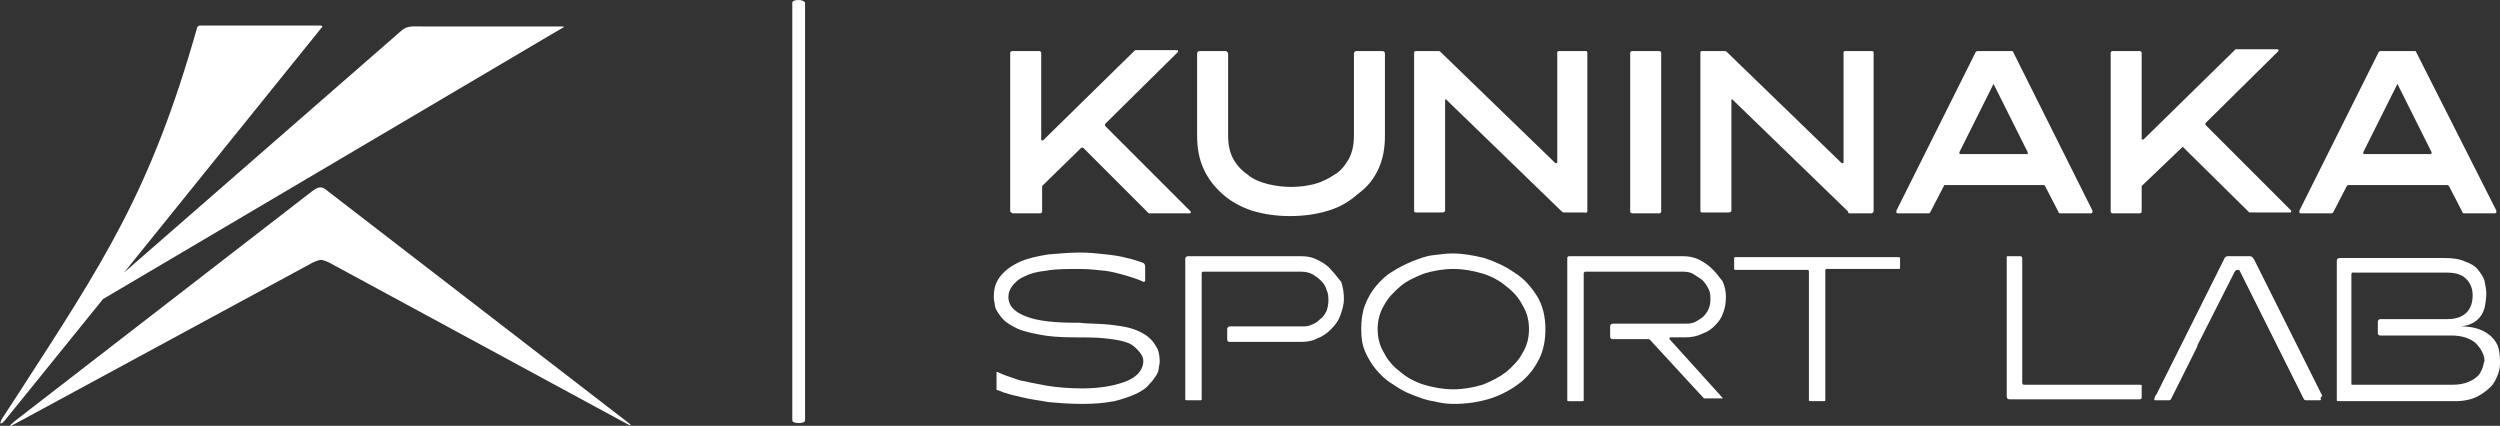
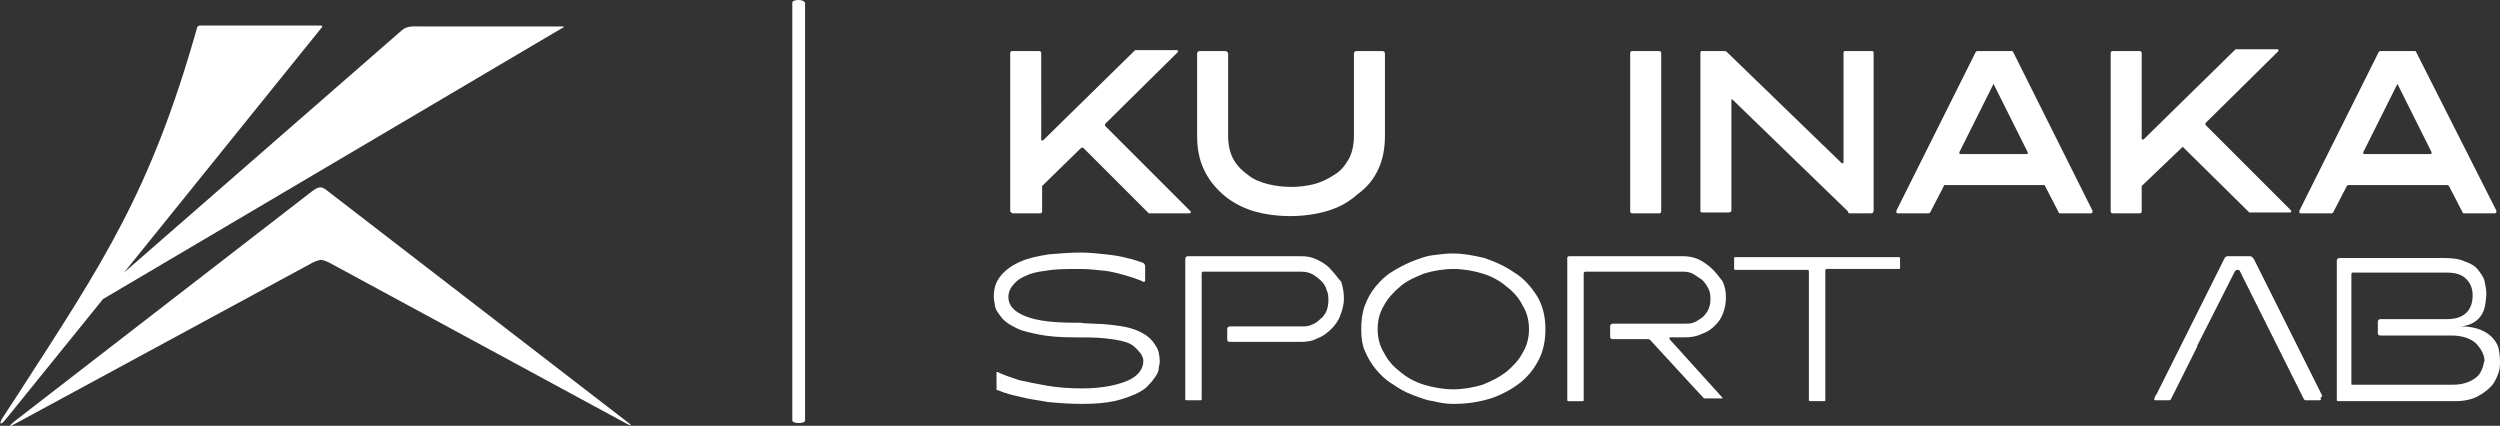
<svg xmlns="http://www.w3.org/2000/svg" version="1.1" id="レイヤー_1" x="0px" y="0px" viewBox="0 0 274.2 46.7" enable-background="new 0 0 274.2 46.7" xml:space="preserve">
  <rect x="0" y="0" width="274.2" height="46.7" fill="#333333" stroke="none" />
  <g>
    <path fill="#FFFFFF" d="M60.6,3.7c0.3-0.2,0.9-0.5,1.2-0.7c0.1,0,0-0.1,0-0.1h-0.2H46.3c-0.9,0-1.6-0.1-2.2,0.4L13.6,29.9L35.3,3   c0,0,0.2-0.2-0.2-0.2c-1.7,0-11.2,0-13.1,0c-0.1,0-0.2,0-0.3,0.1c-0.1,0.1-0.1,0.2-0.1,0.2C16.5,21.1,11.3,28.8,2,43.2l-1.7,2.6   c-0.5,0.8-0.2,0.9,0.4,0.1l10.6-13.1L60.6,3.7z" />
    <path fill="#FFFFFF" d="M68.7,46.2L36,21c-0.7-0.6-1-0.6-1.8,0L1.6,46.2c-0.7,0.6-0.7,0.7,0.2,0.2l32.5-17.6   c0.4-0.2,0.8-0.3,0.9-0.3s0.5,0.1,0.9,0.3l32.5,17.6C69.3,46.8,69.4,46.7,68.7,46.2z" />
    <path fill="#FFFFFF" d="M87.6,0c-0.4,0-0.7,0.1-0.7,0.3v45.8c0,0.2,0.3,0.3,0.7,0.3c0.4,0,0.7-0.1,0.7-0.3V0.3   C88.2,0.1,87.9,0,87.6,0z" />
    <path fill="#FFFFFF" d="M187.9,29.6c-0.4-0.4-0.9-0.8-1.5-1.1c-0.6-0.3-1.2-0.4-1.8-0.4h-12.5c0,0-0.2,0-0.2,0.2s0,13,0,13V42   c0,0.9,0,1.6,0,1.9c0,0.1,0.1,0.1,0.2,0.1c0,0,1.2,0,1.5,0c0.1,0,0.1-0.1,0.1-0.1s0-0.8,0-1.8v-0.6v-3.3v-3.6V30   c0-0.2,0.2-0.2,0.2-0.2h10.8c0.4,0,0.8,0.1,1.1,0.3c0.3,0.2,0.6,0.4,0.9,0.6c0.3,0.3,0.5,0.6,0.7,1c0.2,0.4,0.2,0.8,0.2,1.2   s-0.1,0.8-0.3,1.2c-0.2,0.3-0.4,0.6-0.7,0.8s-0.6,0.4-0.9,0.5c-0.3,0.1-0.6,0.1-1,0.1H180h-0.1h-0.5h-2.5c0,0-0.3,0-0.3,0.3v1.1   c0,0.1,0,0.3,0.3,0.3c0.5,0,0.8,0,2.6,0h0.6h0.7c0,0,0.1,0,0.2,0.1c0.1,0.1,5.5,6,5.9,6.4h0.1c0,0,1.5,0,1.9,0c0.1,0,0-0.1,0-0.1   l-4.7-5.2l-1-1.1c0,0-0.1-0.1-0.1-0.2c0,0,0-0.1,0.1-0.1h0.9h0.7c0.7,0,1.3-0.1,1.9-0.4c0.6-0.2,1-0.5,1.4-0.9s0.7-0.8,0.9-1.4   c0.2-0.5,0.3-1.1,0.3-1.7c0-0.6-0.1-1.2-0.4-1.8C188.7,30.6,188.4,30.1,187.9,29.6z" />
    <path fill="#FFFFFF" d="M208.2,28.2c0,0-0.1,0-0.8,0h-0.5c-3.3,0-11.5,0-15,0c-1,0-1.6,0-1.6,0c-0.1,0-0.1,0.1-0.1,0.1v1.2   c0,0,0,0.1,0.1,0.1c0,0,0.7,0,1.7,0c2.3,0,6.3,0,6.3,0s0.1,0,0.1,0.2c0,0.4,0,13.9,0,14.1c0,0.1,0.1,0.1,0.2,0.1c0,0,1.2,0,1.5,0   c0.1,0,0.1-0.1,0.1-0.1V30.4v-0.7c0-0.2,0.1-0.2,0.1-0.2h0.7h6h0.4c0.9,0,0.8,0,0.9,0c0.1,0,0.1-0.1,0.1-0.1v-1.2   C208.3,28.3,208.3,28.2,208.2,28.2z" />
    <path fill="#FFFFFF" d="M111.1,23.4h3c0.1,0,0.2-0.1,0.2-0.2v-2.7v-0.1l4.3-4.2h0.1h0.1l7.2,7.2h0.1h4.4c0,0,0.1,0,0.1-0.1v-0.1   l-9.4-9.4c0-0.1,0-0.1,0-0.2l8-7.9V5.6c0,0,0-0.1-0.1-0.1h-4.5h-0.1l-10.1,9.9h-0.1c-0.1,0-0.1,0-0.1-0.1V5.8   c0-0.1-0.1-0.2-0.2-0.2h-3c-0.1,0-0.2,0.1-0.2,0.2v17.4C110.9,23.3,111,23.4,111.1,23.4z" />
    <path fill="#FFFFFF" d="M151.2,18.5c0.5-1.1,0.7-2.3,0.7-3.6v-9c0-0.2-0.1-0.3-0.3-0.3h-2.8c-0.2,0-0.3,0.1-0.3,0.3v9   c0,1-0.2,1.9-0.6,2.6c-0.4,0.7-0.9,1.3-1.6,1.7c-0.6,0.4-1.4,0.8-2.2,1s-1.6,0.3-2.5,0.3c-0.8,0-1.7-0.1-2.5-0.3   c-0.8-0.2-1.6-0.5-2.2-1c-0.6-0.4-1.2-1-1.6-1.7c-0.4-0.7-0.6-1.6-0.6-2.6v-9c0-0.1,0-0.1-0.1-0.2s-0.1-0.1-0.2-0.1h-2.8   c-0.2,0-0.3,0.1-0.3,0.3v9c0,1.3,0.2,2.5,0.7,3.6s1.2,2,2.1,2.8c0.9,0.8,2,1.4,3.2,1.8c1.3,0.4,2.7,0.6,4.2,0.6s2.9-0.2,4.2-0.6   s2.3-1,3.2-1.8C150,20.5,150.7,19.6,151.2,18.5z" />
-     <path fill="#FFFFFF" d="M174.1,23.1V5.8c0-0.2-0.1-0.2-0.2-0.2H171c-0.2,0-0.2,0.1-0.2,0.2v12c0,0,0,0.1-0.1,0.1h-0.1L158,5.7   c0,0-0.1-0.1-0.2-0.1h-2.5c-0.2,0-0.2,0.1-0.2,0.2v17.3c0,0.2,0.1,0.2,0.2,0.2h2.9c0.2,0,0.3-0.1,0.3-0.2V11v-0.1h0.1l12.7,12.3   c0,0,0.1,0.1,0.2,0.1h2.3C174,23.4,174.1,23.3,174.1,23.1z" />
    <path fill="#FFFFFF" d="M179,23.4h3c0.1,0,0.2-0.1,0.2-0.2V5.8c0-0.1-0.1-0.2-0.2-0.2h-3c-0.1,0-0.2,0.1-0.2,0.2v17.5   C178.9,23.3,178.9,23.4,179,23.4z" />
    <path fill="#FFFFFF" d="M202.9,23.4h2.3c0.2,0,0.3-0.1,0.3-0.3V5.8c0-0.2-0.1-0.2-0.2-0.2h-2.9c-0.2,0-0.2,0.1-0.2,0.2v12   c0,0,0,0.1-0.1,0.1H202L189.4,5.7c0,0-0.1-0.1-0.2-0.1h-2.5c-0.2,0-0.2,0.1-0.2,0.2v17.3c0,0.2,0.1,0.2,0.2,0.2h2.9   c0.2,0,0.3-0.1,0.3-0.2V11v-0.1h0.1l12.7,12.3C202.7,23.4,202.8,23.4,202.9,23.4z" />
    <path fill="#FFFFFF" d="M224.3,20.4l1.5,2.9c0,0.1,0.1,0.1,0.2,0.1h3.3c0.1,0,0.1,0,0.2-0.1c0-0.1,0-0.1,0-0.2l-8.7-17.4   c0-0.1-0.1-0.1-0.2-0.1h-3.7c0,0-0.1,0-0.2,0.1L208,23.1c0,0.1,0,0.1,0,0.2s0.1,0.1,0.2,0.1h3.3c0.1,0,0.1,0,0.2-0.1l1.5-2.9   c0-0.1,0.1-0.1,0.1-0.1h10.8C224.2,20.3,224.3,20.3,224.3,20.4z M222.4,16.9H215c-0.1,0-0.1-0.1-0.1-0.2l3.7-7.4   c0-0.1,0.1-0.1,0.1,0l3.7,7.4v0.1C222.4,16.9,222.4,16.9,222.4,16.9z" />
    <path fill="#FFFFFF" d="M239.4,16.1C239.4,16.1,239.5,16.1,239.4,16.1l7.3,7.2h0.1h4.4c0,0,0.1,0,0.1-0.1v-0.1l-9.4-9.4   c0-0.1,0-0.1,0-0.2l8-7.9V5.5c0,0,0-0.1-0.1-0.1h-4.5h-0.1l-10.1,9.9H235c-0.1,0-0.1,0-0.1-0.1V5.8c0-0.1-0.1-0.2-0.2-0.2h-3   c-0.1,0-0.2,0.1-0.2,0.2v17.4c0,0.1,0.1,0.2,0.2,0.2h3c0.1,0,0.2-0.1,0.2-0.2v-2.7v-0.1L239.4,16.1   C239.3,16.1,239.4,16.1,239.4,16.1z" />
    <path fill="#FFFFFF" d="M257.6,20.3h10.8c0.1,0,0.1,0,0.2,0.1l1.5,2.9c0,0.1,0.1,0.1,0.2,0.1h3.3c0.1,0,0.1,0,0.2-0.1   c0-0.1,0-0.1,0-0.2L265,5.7c0-0.1-0.1-0.1-0.2-0.1h-3.7c0,0-0.1,0-0.2,0.1l-8.7,17.4c0,0.1,0,0.1,0,0.2s0.1,0.1,0.2,0.1h3.3   c0.1,0,0.1,0,0.2-0.1l1.5-2.9C257.5,20.3,257.5,20.3,257.6,20.3z M259.2,16.7l3.7-7.4c0-0.1,0.1-0.1,0.1,0l3.7,7.4v0.1l-0.1,0.1   h-7.3C259.2,16.9,259.2,16.8,259.2,16.7z" />
    <path fill="#FFFFFF" d="M124,36c-0.7-0.2-1.5-0.3-2.4-0.4c-0.7-0.1-2.7-0.1-3.1-0.2c-1.5,0-4,0-5.7-0.6c-1.8-0.6-2.2-1.5-2.2-2.2   c0-0.4,0.1-0.8,0.4-1.2c0.3-0.4,0.7-0.8,1.4-1.1c0.6-0.3,1.3-0.5,2.3-0.6c1-0.2,2.2-0.2,3.7-0.2c1,0,1.9,0.1,2.8,0.2   c1,0.1,3.4,0.8,4.2,1.2c0.1,0.1,0.2-0.1,0.2-0.1v-1.6c0,0,0-0.3-0.3-0.4c0,0-1.1-0.4-1.7-0.5c-0.7-0.2-1.4-0.3-2.3-0.4   s-1.8-0.2-2.8-0.2c-1.1,0-2.3,0.1-3.5,0.2c-1.2,0.2-2.2,0.4-3.1,0.8s-1.6,0.9-2.1,1.5s-0.8,1.3-0.8,2.3c0,0.2,0,0.4,0.1,0.8   c0,0.3,0.1,0.6,0.3,0.9c0.2,0.3,0.4,0.6,0.7,0.9c0.3,0.3,0.8,0.6,1.4,0.9c0.6,0.3,1.5,0.5,2.5,0.7s2.3,0.3,3.7,0.3   c1.2,0,2.5,0,3.4,0.1s1.7,0.2,2.3,0.4c0.7,0.2,1,0.5,1.3,0.8c0.5,0.5,0.7,0.9,0.7,1.3c0,0.7-0.4,1.7-2.1,2.3   c-1.1,0.4-2.6,0.7-4.6,0.7c-1.4,0-2.7-0.1-3.9-0.3c-1.1-0.2-2.1-0.4-3-0.6c-0.9-0.3-1.8-0.6-2.4-0.9h-0.1c0,0,0,1.6,0,1.9   c0,0,0,0.1,0.1,0.1c0.2,0,0.7,0.3,0.9,0.3c0.5,0.2,1.1,0.3,1.9,0.5s1.7,0.3,2.8,0.5c1.1,0.1,2.3,0.2,3.7,0.2c1.4,0,2.5-0.1,3.5-0.3   c0.9-0.2,1.7-0.5,2.4-0.8c0.6-0.3,1.1-0.6,1.4-1c0.4-0.4,0.6-0.7,0.8-1c0.2-0.3,0.3-0.6,0.3-0.9c0.1-0.4,0.1-0.6,0.1-0.6   c0-0.6-0.1-1.3-0.4-1.7C126.5,37.5,126,36.6,124,36z" />
    <path fill="#FFFFFF" d="M166.1,29.9c-1-0.7-2.1-1.2-3.3-1.6c-1.2-0.3-2.4-0.5-3.5-0.5c-0.7,0-1.4,0.1-2.2,0.2s-1.5,0.4-2.3,0.7   c-0.7,0.3-1.5,0.7-2.1,1.1c-0.7,0.4-1.3,1-1.8,1.6c-0.5,0.6-0.9,1.3-1.2,2.1s-0.4,1.7-0.4,2.6c0,0.9,0.1,1.7,0.4,2.4   c0.3,0.7,0.7,1.4,1.2,2s1.1,1.2,1.8,1.6c0.7,0.5,1.4,0.9,2.2,1.2s1.5,0.6,2.3,0.7c0.8,0.2,1.5,0.3,2.2,0.3c1.5,0,2.8-0.2,4.1-0.6   c1.2-0.4,2.3-1,3.2-1.7s1.6-1.6,2.1-2.6s0.7-2.1,0.7-3.3c0-1.4-0.3-2.6-0.9-3.6C167.9,31.4,167.1,30.5,166.1,29.9z M167,38.7   c-0.4,0.8-1.1,1.5-1.8,2.1c-0.8,0.6-1.6,1-2.6,1.4c-1,0.3-2.1,0.5-3.2,0.5c-1.1,0-2.2-0.2-3.2-0.5s-1.9-0.8-2.6-1.4   c-0.8-0.6-1.4-1.3-1.8-2.1c-0.5-0.8-0.7-1.7-0.7-2.6c0-0.9,0.2-1.8,0.7-2.6c0.4-0.8,1.1-1.5,1.8-2.1s1.6-1,2.6-1.4   c1-0.3,2.1-0.5,3.2-0.5c1.1,0,2.2,0.2,3.2,0.5s1.9,0.8,2.6,1.4c0.8,0.6,1.4,1.3,1.8,2.1c0.5,0.8,0.7,1.7,0.7,2.6   S167.5,37.9,167,38.7z" />
-     <path fill="#FFFFFF" d="M234.7,42.2c-1.6,0-12.4,0-12.7,0c-0.2,0-0.2-0.2-0.2-0.2s0-13.6,0-13.7s-0.1-0.2-0.2-0.2   c-0.1,0-1.4,0-1.4,0c-0.1,0-0.1,0-0.1,0.1s0,15.3,0,15.3s0,0.3,0.3,0.3s12.6,0,14.3,0c0.1,0,0.2-0.1,0.2-0.2c0-0.1,0-1.3,0-1.3   S235,42.2,234.7,42.2z" />
    <path fill="#FFFFFF" d="M146,29.6c-0.4-0.5-0.9-0.8-1.5-1.1c-0.6-0.3-1.1-0.4-1.8-0.4h-12.4c0,0-0.3,0-0.3,0.3c0,0.2,0,9.4,0,13.5   c0,0.9,0,1.6,0,1.9c0,0.1,0.1,0.1,0.2,0.1c0,0,1.2,0,1.5,0c0.1,0,0.1-0.1,0.1-0.1s0-0.8,0-1.8c0-1.5,0-3.4,0-3.4V35c0,0,0-4.6,0-5   c0-0.2,0.1-0.2,0.1-0.2h10.9c0.4,0,0.8,0.1,1.2,0.3c0.3,0.2,0.6,0.4,0.9,0.7c0.3,0.3,0.5,0.6,0.6,1c0.2,0.4,0.2,0.8,0.2,1.2   s-0.1,0.8-0.2,1.1c-0.2,0.4-0.4,0.7-0.7,0.9c-0.3,0.3-0.6,0.5-0.9,0.6c-0.4,0.2-0.7,0.2-1.1,0.2H139h-4.1c0,0-0.3,0-0.3,0.3   c0,0.1,0,0.8,0,1.1c0,0.1,0,0.3,0.3,0.3c0.5,0,2.4,0,4.2,0s3.6,0,3.6,0c0.6,0,1.3-0.1,1.8-0.4c0.6-0.2,1.1-0.6,1.5-1s0.8-0.9,1-1.5   c0.2-0.5,0.4-1.2,0.4-1.8c0-0.7-0.1-1.3-0.3-1.9C146.8,30.6,146.5,30.1,146,29.6z" />
    <path fill="#FFFFFF" d="M273.9,37.8c-1-2-3.5-2-3.9-2c-0.1,0-0.1,0-0.1,0l0,0c2.1-0.2,2.5-1.7,2.6-2c0.1-0.4,0.2-1.2,0.2-1.6   c0-0.4-0.1-0.9-0.2-1.4c-0.1-0.4-0.4-0.8-0.7-1.2c-0.3-0.4-0.8-0.7-1.4-0.9c-0.6-0.3-1.4-0.4-2.3-0.4h-11.5c0,0-0.3,0-0.3,0.3   s0,14.3,0,15.3c0,0.1,0.1,0.1,0.1,0.1h12.9c1,0,1.8-0.2,2.4-0.5s1.1-0.7,1.5-1.1c0.4-0.4,0.6-0.9,0.8-1.4c0.2-0.5,0.2-1,0.2-1.3   C274.2,39,274.1,38.2,273.9,37.8z M272.3,40.3c-0.1,0.3-0.3,0.7-0.5,0.9c-0.3,0.3-0.6,0.5-1.1,0.7s-1,0.3-1.8,0.3H258   c-0.1,0-0.1,0-0.1-0.1v-4.4V34v-3.9c0-0.3,0.3-0.2,0.3-0.2h10.2c0.9,0,1.6,0.2,2.1,0.7s0.7,1.1,0.7,1.8c0,0.9-0.3,1.6-0.8,2   s-1.1,0.6-2,0.6h-0.1h-7.2c0,0-0.3,0-0.3,0.3c0,0.1,0,0.8,0,1.2c0,0.1,0,0.3,0.3,0.3c0.5,0,3.3,0,5.1,0h0.4c1.3,0,2.3,0,2.3,0l0,0   c1.1,0,2,0.3,2.6,0.8c0.6,0.6,1,1.3,1,2C272.4,39.8,272.4,40,272.3,40.3z" />
    <path fill="#FFFFFF" d="M254.7,43.4l-7.5-15l-0.1-0.1c-0.1-0.2-0.3-0.2-0.4-0.2h-0.1c-0.7,0-2.1,0-2.2,0c-0.1,0-0.3,0-0.4,0.2   c-0.1,0.2-6,12-7.5,15l-0.1,0.1l-0.1,0.3c0,0-0.1,0.2,0.1,0.2c0.1,0,0.1,0,0.2,0c0.5,0,1.3,0,1.3,0c0.1,0,0.2-0.1,0.2-0.1l1.2-2.4   L241,38v-0.1l4.1-8.1c0,0,0.1-0.2,0.3-0.2c0.3,0,0.3,0.2,0.3,0.2l4,8l1.8,3.6l0.9,1.8l0.3,0.6c0,0,0.1,0.1,0.2,0.1   c0.1,0,0.9,0,1.3,0c0.1,0,0.1,0,0.2,0c0.3,0,0.1-0.2,0.1-0.2L254.7,43.4z" />
  </g>
</svg>